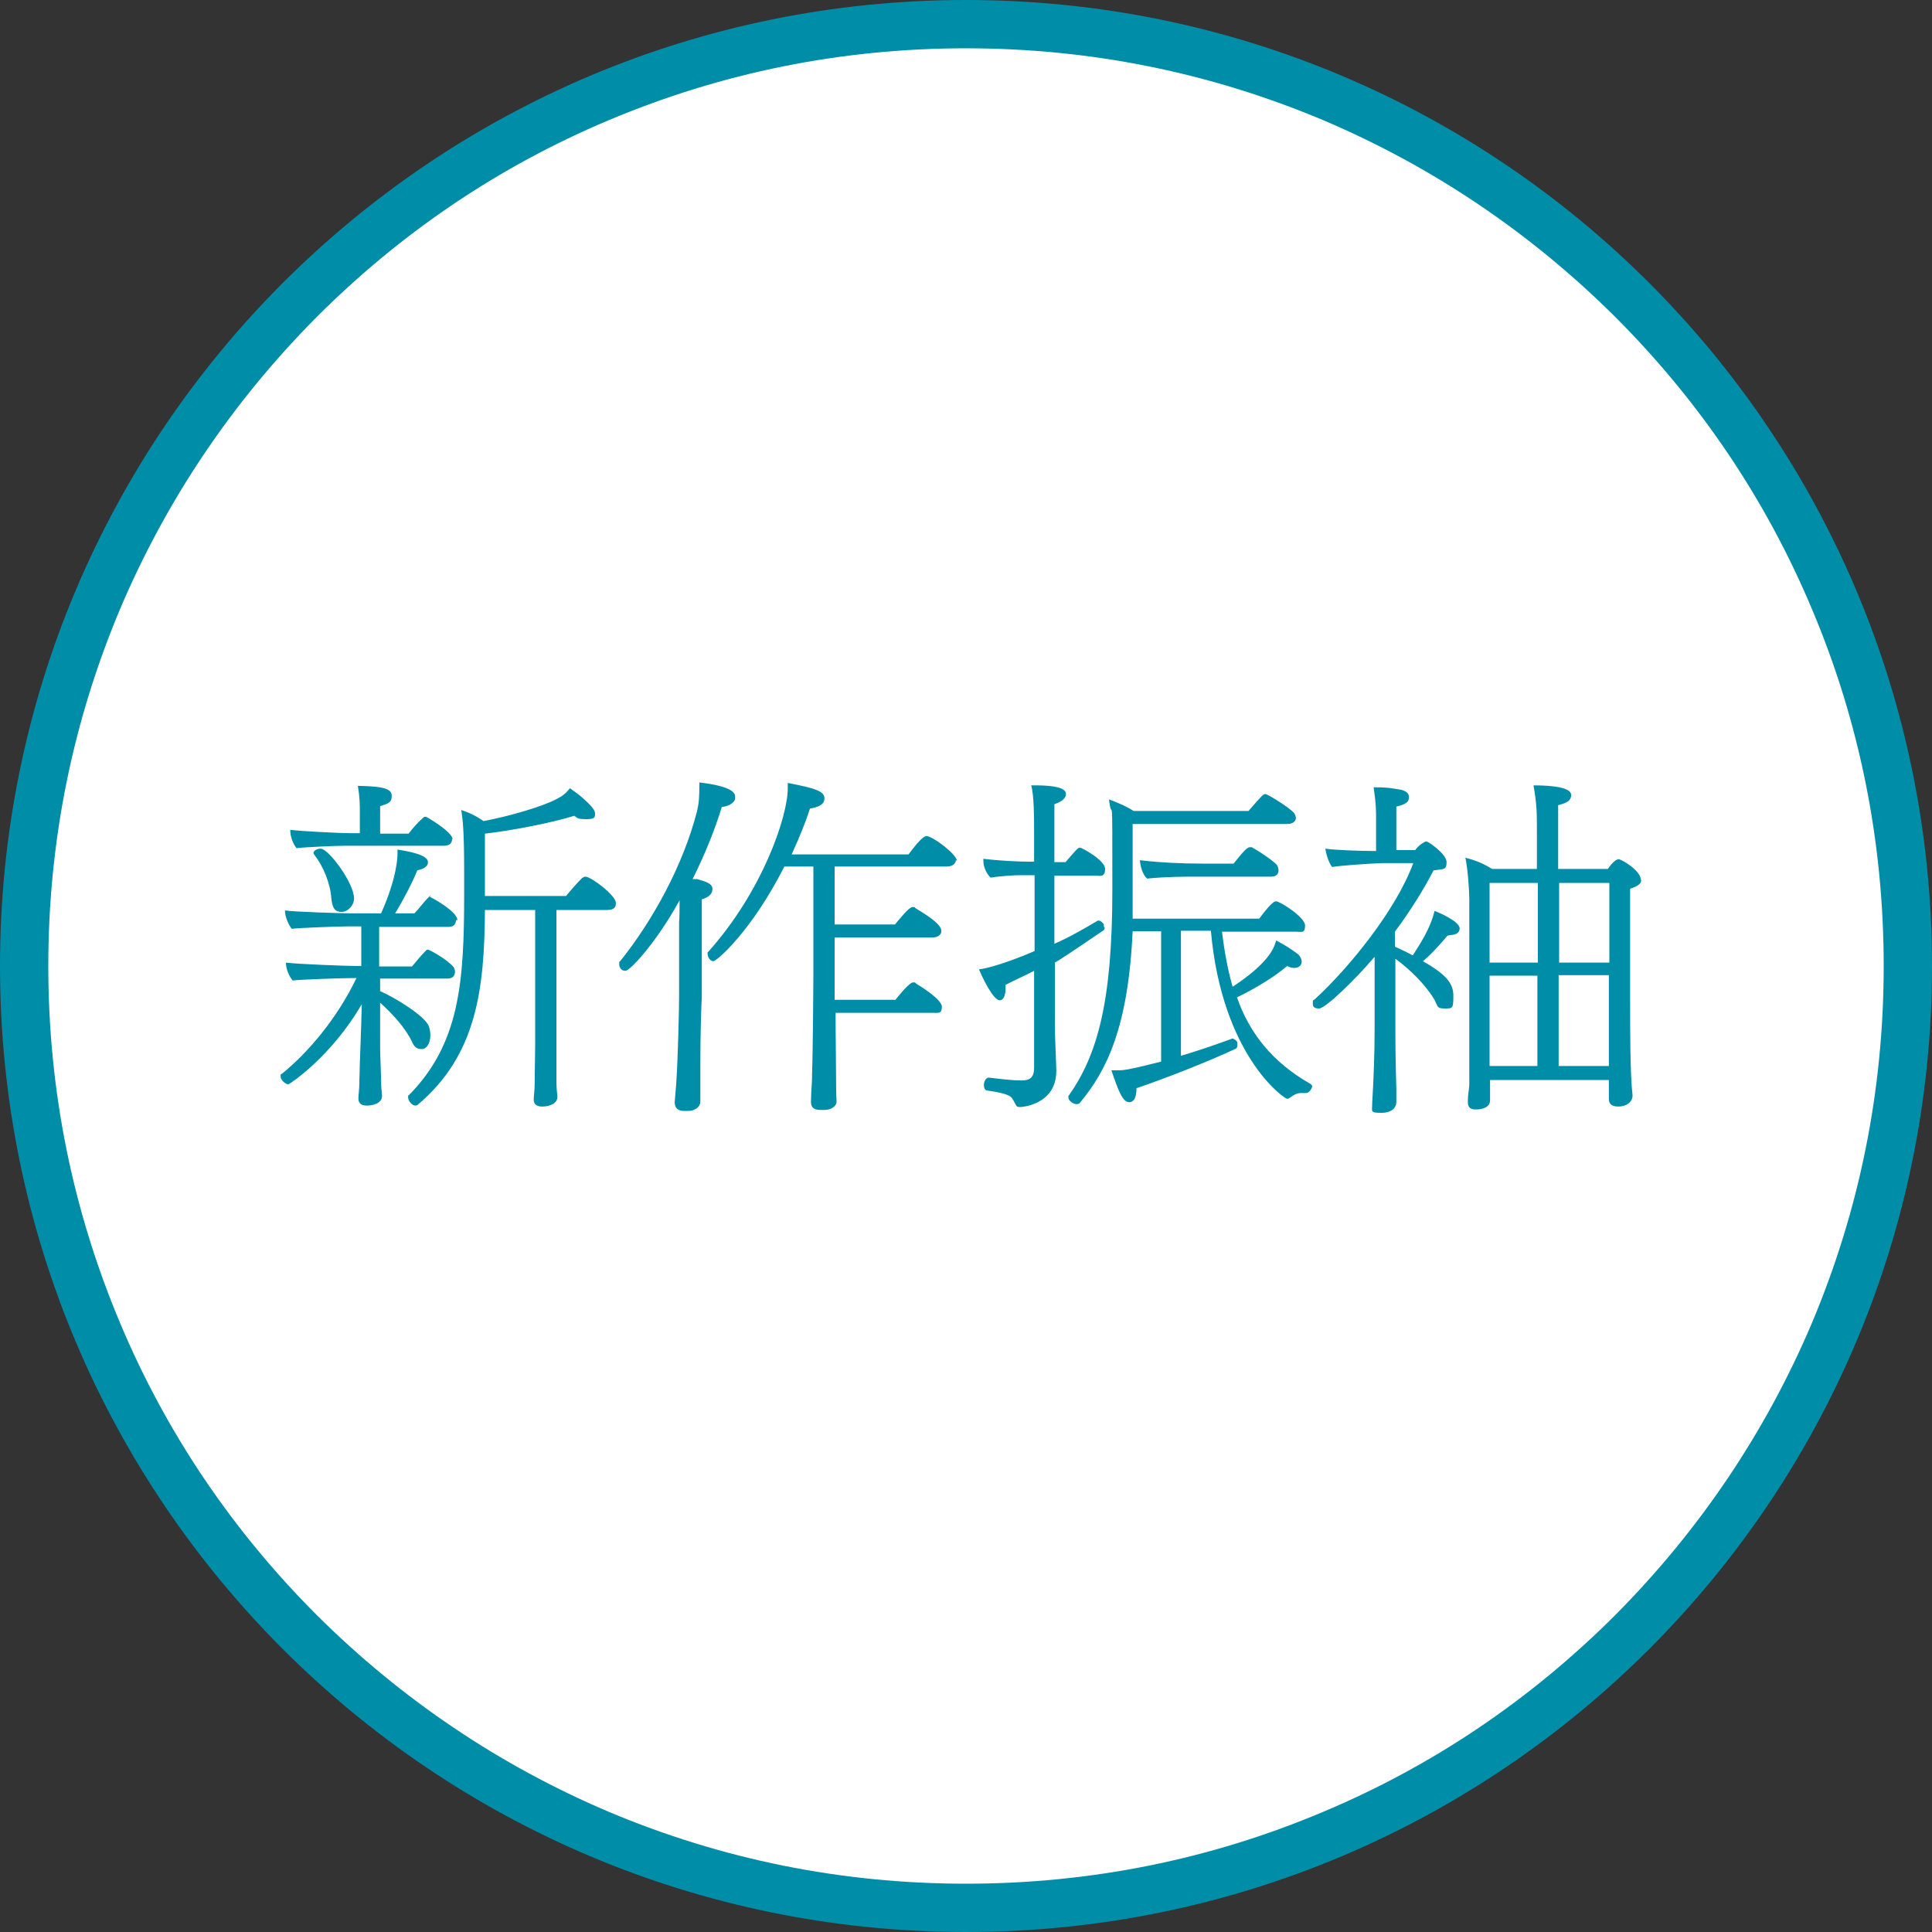
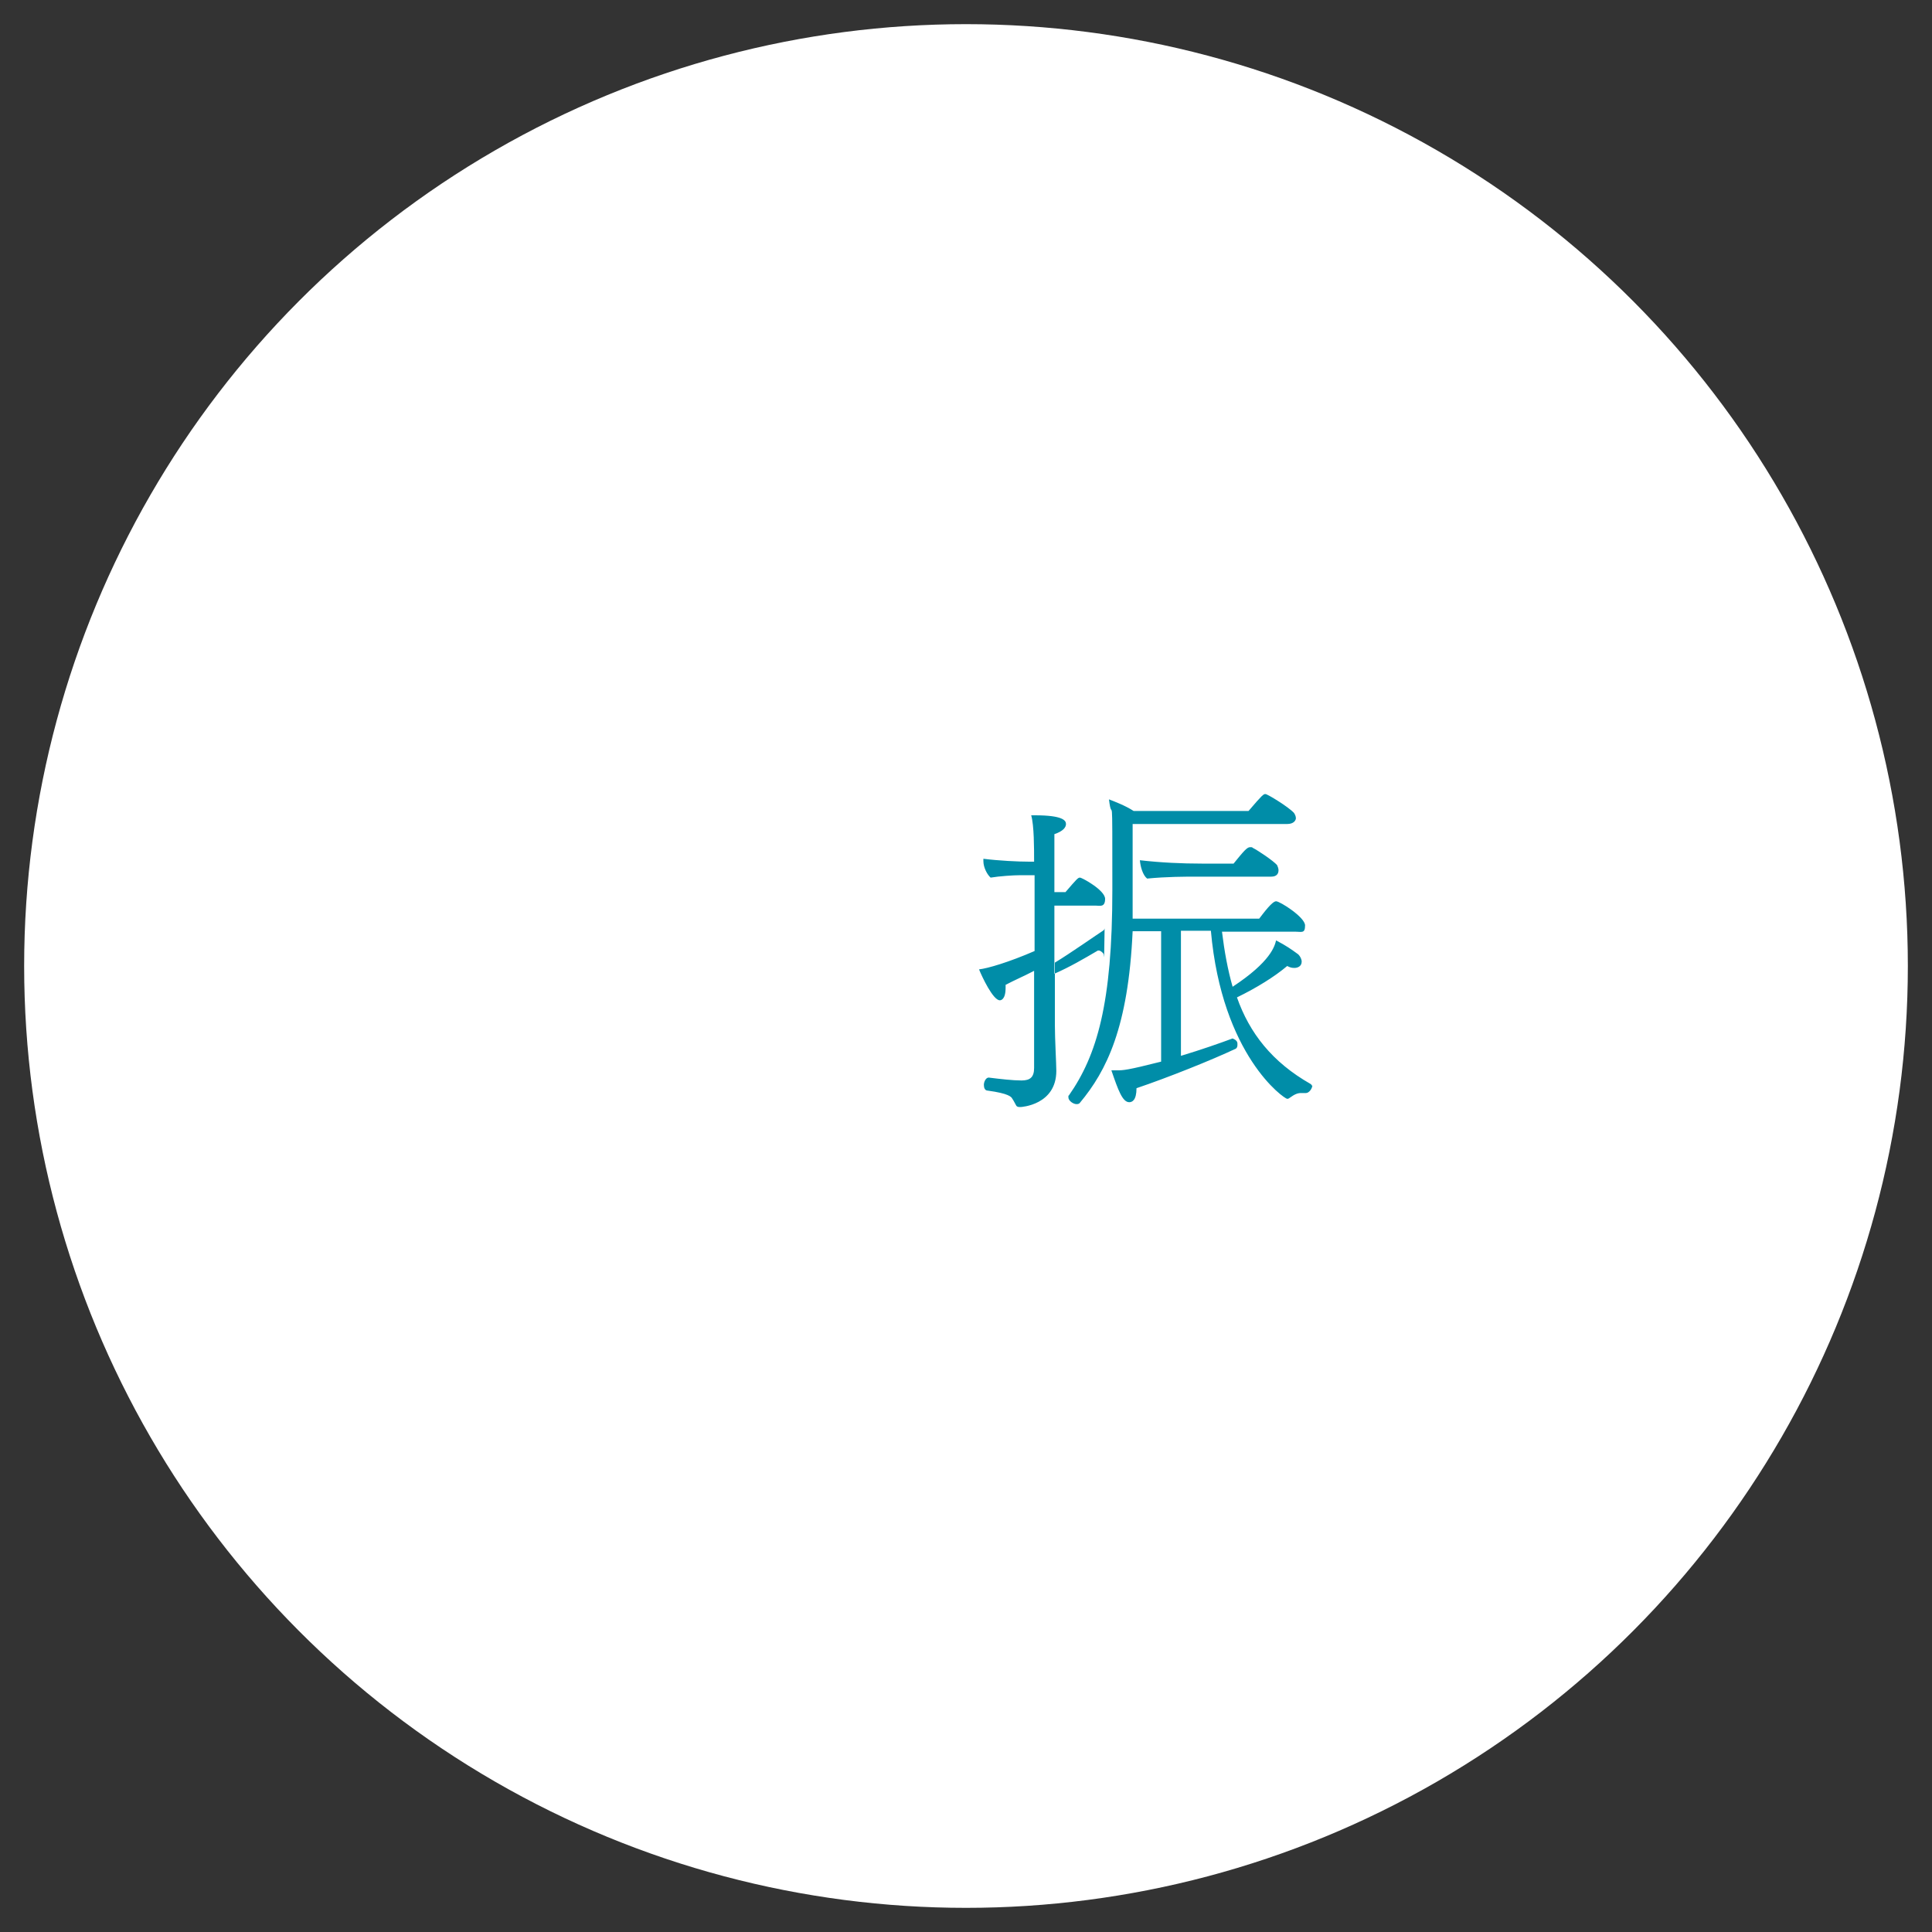
<svg xmlns="http://www.w3.org/2000/svg" id="_レイヤー_1" data-name="レイヤー 1" version="1.1" viewBox="0 0 400 400">
  <rect x="0" y="0" width="400" height="400" fill="#333333" stroke="none" />
  <defs>
    <style>
      .cls-1 {
        fill: #008da8;
      }

      .cls-1, .cls-2 {
        stroke-width: 0px;
      }

      .cls-2 {
        fill: #fff;
      }
    </style>
  </defs>
  <g>
    <circle class="cls-2" cx="200" cy="200" r="195" />
-     <path class="cls-1" d="M200,10c25.7,0,50.5,5,74,14.9,22.6,9.6,42.9,23.3,60.4,40.7,17.5,17.5,31.2,37.8,40.7,60.4,9.9,23.4,14.9,48.3,14.9,74s-5,50.5-14.9,74c-9.6,22.6-23.3,42.9-40.7,60.4-17.5,17.5-37.8,31.2-60.4,40.7-23.4,9.9-48.3,14.9-74,14.9s-50.5-5-74-14.9c-22.6-9.6-42.9-23.3-60.4-40.7-17.5-17.5-31.2-37.8-40.7-60.4-9.9-23.5-14.9-48.3-14.9-74s5-50.5,14.9-74c9.6-22.6,23.3-42.9,40.7-60.4,17.5-17.5,37.8-31.2,60.4-40.7,23.5-9.9,48.3-14.9,74-14.9M200,0C89.5,0,0,89.5,0,200s89.5,200,200,200,200-89.5,200-200S310.5,0,200,0h0Z" />
  </g>
  <g>
-     <path class="cls-1" d="M94.4,190.5c0,.7-.4,1.4-1.5,1.4h-14.4v8.2h6.8c.9-1.1,1.8-2.2,2.8-3.2.1-.1.3-.3.5-.3s3.7,1.8,5.3,3.6c.2.3.3.7.3,1,0,.7-.4,1.4-1.5,1.4h-14v2.6c2.8,1.2,9.3,5.1,10.1,7.3.2.6.3,1.2.3,1.8,0,1.8-.8,2.9-1.8,2.9s-1.5-.4-2-1.5c-1.3-2.8-4.1-5.9-6.6-8.1v9.5c0,1.3.2,5.1.2,6.6,0,1.7.2,2.7.2,3.2,0,1.6-2.1,2-3.1,2s-1.8-.3-1.8-1.5h0c0-.7.2-1.7.2-3.4.1-5.4.4-10.7.5-16.1-6.3,10.9-15,16.6-15.2,16.6-.6,0-1.6-.9-1.6-1.6s0-.4.3-.6c5.6-4.6,11.4-11.5,15.4-19.8h-.9c-2.1,0-10.9.3-12.3.5-.7-.8-1.4-2.3-1.4-3.7,2.1.3,12.6.7,14.6.7h1v-8.2h-2.8c-2.1,0-10.1.3-11.6.5-.7-.9-1.4-2.5-1.4-3.8,2.1.3,11.9.6,13.7.6h6.2c3.4-7.6,3.4-11.9,3.4-12.4v-.8c4.7.7,6.3,1.6,6.3,2.6s-1,1.4-2.2,1.7c-1,2.5-3.1,6.5-4.6,8.9h4c1-1,1.8-2.2,2.8-3.2s.3-.2.4-.2c.2,0,5.7,3,5.7,4.8ZM93.6,173.7c0,.7-.4,1.4-1.6,1.4h-20.4c-2.1,0-8.7.3-10.2.5-.7-.8-1.3-2.4-1.3-3.6v-.2c2.1.3,10.4.7,12.3.7h2.1v-4.3c0-1.8,0-2.9-.4-5.5,5.7.1,7,.7,7,2.1s-.8,1.6-2.4,2.1v5.7h5.9c.9-1.2,1.8-2.2,2.9-3.2.1-.1.3-.3.5-.3s.2,0,.4.1c0,0,5.3,3,5.3,4.6ZM73.3,186c0,1.5-1.3,2.8-2.6,2.8s-1.9-.7-2.1-2.8c-.2-3.1-1.7-6.7-3.5-9-.1-.1-.2-.3-.2-.4,0-.5.8-.9,1.5-.9,1.6,0,6.9,7.1,6.9,10.3ZM127.5,187.1c0,.7-.4,1.3-1.7,1.3h-10.6v28.9c0,1.3,0,5.1,0,6.6,0,1.7.2,2.7.2,3.2,0,1.6-2.1,2-3.1,2s-1.8-.3-1.8-1.5h0c0-.7.2-1.7.2-3.4,0-1.7.1-6.1.1-7.6v-28.2h-10.4c-.1,16.4-1.7,30.1-14,40.4-.1,0-.2.1-.4.1-.7,0-1.5-1-1.5-1.7s0-.4.1-.4c10.6-10.7,11.5-23.5,11.5-41.7v-4.8c0-8.3-.3-10.7-.6-12.6,1.8.6,3.2,1.3,4.6,2.3,5.4-1,12.4-3.1,15-4.5,1.4-.7,2-1.2,2.9-2.3,1,.7,1.7,1.2,2.4,1.8,1.6,1.4,2.8,2.6,2.8,3.4s0,1.2-1.8,1.2-1.8-.2-2.5-.7c-4.8,1.5-13.2,3.1-18.5,3.7,0,3.6,0,6.8,0,10v2.9h16.8c.9-1.1,2.1-2.5,3.3-3.7.3-.2.5-.3.7-.3,1.2,0,6.3,3.9,6.3,5.4Z" />
-     <path class="cls-1" d="M149.4,167.2c-1.1,3.7-3.2,9.2-6,14.8h.9c.9.3,3.2.7,3.2,2s-1,1.8-2.2,2.2v20.2c-.1,1.5-.3,7.8-.3,13.5s0,3.8,0,5.4,0,1.8,0,2.7c0,1.5-1.6,2-2.4,2-.4,0-.7,0-1,0-1.6,0-1.9-1-1.9-1.7v-.2l.3-3.7c.4-5.8.6-16.1.6-18.2v-15.5c.1,0,.1-4.3.1-4.3-4.9,8.9-10.3,14.6-11.2,14.6s-1.3-.7-1.3-1.4,0-.4.2-.6c6.8-8.5,13-19.8,15.9-31,.4-1.7.5-2.7.5-6,7,.8,7.4,2.3,7.4,2.9s0,.4,0,.5c-.2.8-1.2,1.5-2.8,1.7ZM197.9,178.1c0,.7-.7,1.3-1.9,1.3h-23.2v12h12.5c1-1.2,2.9-3.6,3.6-3.6s.4,0,.6.2c5.4,3.2,5.4,4.3,5.4,4.8,0,.7-.7,1.3-1.9,1.3h-20.2v12.9h12.6c.5-.7,2.9-3.6,3.6-3.6s.4,0,.6.2c.7.4,5.4,3.3,5.4,4.8s-.6,1.3-1.8,1.3h-20.2c0,5,.1,11,.1,13.9s.1,4.4.1,4.4h0c0,1.3-1.5,1.8-2.5,1.8h-.7c-1.1,0-2.1-.2-2.1-1.7h0c0-.8.1-3,.2-4.2.2-6.4.3-19.4.3-21.5v-23h-6c-6.8,13.4-14,19.6-14.7,19.6s-1.2-.9-1.2-1.5,0-.3.1-.4c11.3-12.6,16.5-28.1,16.5-33.9s0-.7,0-1.1c5.7,1.1,7.6,1.7,7.6,3.2s-1.8,1.9-3,2.1c-.8,2.5-2.1,5.8-3.8,9.5h24.2c2.7-3.7,3.5-3.8,3.7-3.8,1.3,0,6.3,3.8,6.3,5.1Z" />
-     <path class="cls-1" d="M228.7,192c0,.2,0,.4-.2.6-1.1.7-7.1,4.9-10.1,6.7v12.9c0,2.9.3,8.1.3,9.5,0,7.1-7.3,7.5-7.4,7.5-.4,0-.7,0-.9-.3s-.5-1-.8-1.4c-.2-.4-.7-1.1-5.1-1.7-.6,0-.8-.6-.8-1.2s.4-1.5,1-1.5h0c2.4.3,5,.6,6.8.6s2.6-.7,2.6-2.6v-20.1c-1.9,1-4,1.9-5.9,2.9v.6c0,2.5-1,2.6-1.2,2.6-1.4,0-3.7-4.9-4.3-6.4,1.8-.2,6.2-1.5,11.5-3.8v-15.7h-2.9c-1.5,0-4.4.2-6.2.5-.7-.6-1.5-2.1-1.5-3.4s0-.4,0-.5c3.2.4,7.2.6,9.5.6h1v-6.2c0-2.8,0-7.5-.6-9.6h.8c5.8,0,6.4,1.1,6.4,1.8s-.6,1.5-2.4,2.1v12h2.3c2.4-2.8,2.6-3,3-3s5.2,2.6,5.2,4.4-1.1,1.4-1.9,1.4h-8.6v14.1c3.2-1.4,6.1-3.1,9-4.8,0,0,.1,0,.2,0,.3,0,.7.3,1,.7,0,.2.1.5.1.7ZM271.7,224.7c0,.7-.7,1.6-1.3,1.6h0c-.4,0-.7,0-1,0-.7,0-1.3.2-2.4,1-.1.1-.3.2-.5.2-.6,0-13.5-8.9-15.8-34.8h-6.2v25.9c4.3-1.3,8-2.6,10.7-3.6.7.3,1,.6,1,1.1s0,.7-.3,1c-5.1,2.4-14.1,6-20.6,8.2,0,2.5-.9,2.9-1.5,2.9-1.4,0-2.3-2.5-3.7-6.6h1.2c1.2,0,2,0,9.1-1.8v-27h-5.9c-.9,19.9-5.4,28.9-10.9,35.5-.1.2-.4.3-.7.3-.7,0-1.7-.7-1.7-1.4s0-.2.1-.4c5.8-8.3,9-19,9-42.6s0-12.9-.7-18.7c1.3.5,3.4,1.3,5.1,2.4h23.8c2.9-3.4,3.1-3.5,3.5-3.5s4.7,2.6,5.9,3.9c.2.3.4.7.4,1.1s-.4,1.2-1.8,1.2h-32c0,5.4,0,14.8,0,14.8,0,1.7,0,3.2,0,4.8h26.2c1-1.3,2.7-3.6,3.5-3.6s6,3.3,6,5-.7,1.3-1.9,1.3h-15.3c.5,4.1,1.2,7.9,2.2,11.4,7.9-5.2,8.7-8.4,9-9.6,2.1,1.1,3.1,1.8,4.6,2.9.4.4.7,1,.7,1.5,0,1-.9,1.3-1.5,1.3s-.9-.1-1.5-.4c-2.6,2.2-6.3,4.5-10.4,6.5,2.6,7.4,7.3,13.4,15.2,17.9.2.1.4.4.4.6ZM264.7,180.2c0,.7-.4,1.3-1.5,1.3h-15.6c-2.1,0-6.1,0-10.1.4-.9-.7-1.4-2.5-1.5-3.8,4.3.5,8.8.7,12.8.7h6.6c2.1-2.6,2.8-3.4,3.4-3.4s.4,0,.5.1c1.2.6,4.3,2.7,5.1,3.6.1.2.3.7.3,1Z" />
-     <path class="cls-1" d="M300.1,193.7h-.4c-.7.8-3.1,3.7-5.1,5.3,4.5,2.6,6.3,4.4,6.3,7.1s-.1,2.7-1.8,2.7-1.4-.5-2.1-1.8c-1.9-3.2-5.1-6.3-8.1-8.5v14.6c0,2,0,5.8.2,12.3,0,.7,0,1.9,0,2.8s-.7,2.2-3.1,2.2-1.9-.3-1.9-1.8v-.2c.3-5.1.5-10.2.5-15.3v-15c-4.1,4.8-10.2,10.7-11.5,10.7s-1.3-.6-1.3-1.2.1-.5.4-.7c7-6.4,16.8-18.4,20.4-28.2h-6.5c-2.7.1-8.6.5-10.3.8-.6-.7-1.2-2.4-1.4-3.8,1.7.3,7.6.5,10.5.5v-6.7c0-1.9,0-3-.5-6.5,3.4,0,4.2.3,4.9.4,1.4.1,2.4.7,2.4,1.5s0,1.5-2.6,2.1v9c0,0,3.9,0,3.9,0,.5-.7,1.1-1.2,1.8-1.6.2-.1.4-.2.5-.2.4,0,4.2,2.6,4.2,4.3s-.7,1.4-2.7,1.7c-2.1,4.1-4.9,8.5-8,12.7v3.1c.9.4,2.2,1,3.7,1.8,1.5-2.4,3.6-5.4,4.5-9.2.4.1,5.2,2.1,5.2,3.6s-2,1.4-2.3,1.4ZM339.8,182.2c0,.7-.7,1.2-1.5,1.5-.2.1-.5.2-.8.3v23.8c0,5.6,0,14.5.5,19h0c0,1.5-1.5,2.3-2.9,2.3s-2-.5-2-1.6,0-1.5,0-2.8v-1.1h-24.6v2.7c0,.5,0,1,0,1.5,0,1.5-1.7,1.9-2.8,1.9s-1.8-.2-1.8-1.6.2-2.2.3-3.4c0-.9,0-2.1,0-14.3,0,0,0-22.6,0-24.3s-.3-6.1-.8-8.5c1.8.4,3.8,1.2,5.5,2.3h9.3v-6.9c0-5.1,0-6.2-.7-10.4,4.3,0,7.8.5,7.8,2s-1.7,1.8-2.7,2.1v13.2h10.3c1-1.5,1.8-2,2.2-2,.7,0,4.6,2.4,4.6,4.2ZM318.4,182.8h-10v16.5h10v-16.5ZM318.4,202h-10v10.8c0,0,0,7.9,0,7.9h9.9v-18.7ZM333.2,182.8h-10.4v16.5h10.4v-16.5ZM322.7,202v18.7h10.4c0-2.9,0-6.3,0-7.4v-11.4h-10.4Z" />
+     <path class="cls-1" d="M228.7,192c0,.2,0,.4-.2.6-1.1.7-7.1,4.9-10.1,6.7v12.9c0,2.9.3,8.1.3,9.5,0,7.1-7.3,7.5-7.4,7.5-.4,0-.7,0-.9-.3s-.5-1-.8-1.4c-.2-.4-.7-1.1-5.1-1.7-.6,0-.8-.6-.8-1.2s.4-1.5,1-1.5h0c2.4.3,5,.6,6.8.6s2.6-.7,2.6-2.6v-20.1c-1.9,1-4,1.9-5.9,2.9v.6c0,2.5-1,2.6-1.2,2.6-1.4,0-3.7-4.9-4.3-6.4,1.8-.2,6.2-1.5,11.5-3.8v-15.7h-2.9c-1.5,0-4.4.2-6.2.5-.7-.6-1.5-2.1-1.5-3.4s0-.4,0-.5c3.2.4,7.2.6,9.5.6h1c0-2.8,0-7.5-.6-9.6h.8c5.8,0,6.4,1.1,6.4,1.8s-.6,1.5-2.4,2.1v12h2.3c2.4-2.8,2.6-3,3-3s5.2,2.6,5.2,4.4-1.1,1.4-1.9,1.4h-8.6v14.1c3.2-1.4,6.1-3.1,9-4.8,0,0,.1,0,.2,0,.3,0,.7.3,1,.7,0,.2.1.5.1.7ZM271.7,224.7c0,.7-.7,1.6-1.3,1.6h0c-.4,0-.7,0-1,0-.7,0-1.3.2-2.4,1-.1.1-.3.2-.5.2-.6,0-13.5-8.9-15.8-34.8h-6.2v25.9c4.3-1.3,8-2.6,10.7-3.6.7.3,1,.6,1,1.1s0,.7-.3,1c-5.1,2.4-14.1,6-20.6,8.2,0,2.5-.9,2.9-1.5,2.9-1.4,0-2.3-2.5-3.7-6.6h1.2c1.2,0,2,0,9.1-1.8v-27h-5.9c-.9,19.9-5.4,28.9-10.9,35.5-.1.2-.4.3-.7.3-.7,0-1.7-.7-1.7-1.4s0-.2.1-.4c5.8-8.3,9-19,9-42.6s0-12.9-.7-18.7c1.3.5,3.4,1.3,5.1,2.4h23.8c2.9-3.4,3.1-3.5,3.5-3.5s4.7,2.6,5.9,3.9c.2.3.4.7.4,1.1s-.4,1.2-1.8,1.2h-32c0,5.4,0,14.8,0,14.8,0,1.7,0,3.2,0,4.8h26.2c1-1.3,2.7-3.6,3.5-3.6s6,3.3,6,5-.7,1.3-1.9,1.3h-15.3c.5,4.1,1.2,7.9,2.2,11.4,7.9-5.2,8.7-8.4,9-9.6,2.1,1.1,3.1,1.8,4.6,2.9.4.4.7,1,.7,1.5,0,1-.9,1.3-1.5,1.3s-.9-.1-1.5-.4c-2.6,2.2-6.3,4.5-10.4,6.5,2.6,7.4,7.3,13.4,15.2,17.9.2.1.4.4.4.6ZM264.7,180.2c0,.7-.4,1.3-1.5,1.3h-15.6c-2.1,0-6.1,0-10.1.4-.9-.7-1.4-2.5-1.5-3.8,4.3.5,8.8.7,12.8.7h6.6c2.1-2.6,2.8-3.4,3.4-3.4s.4,0,.5.1c1.2.6,4.3,2.7,5.1,3.6.1.2.3.7.3,1Z" />
  </g>
</svg>